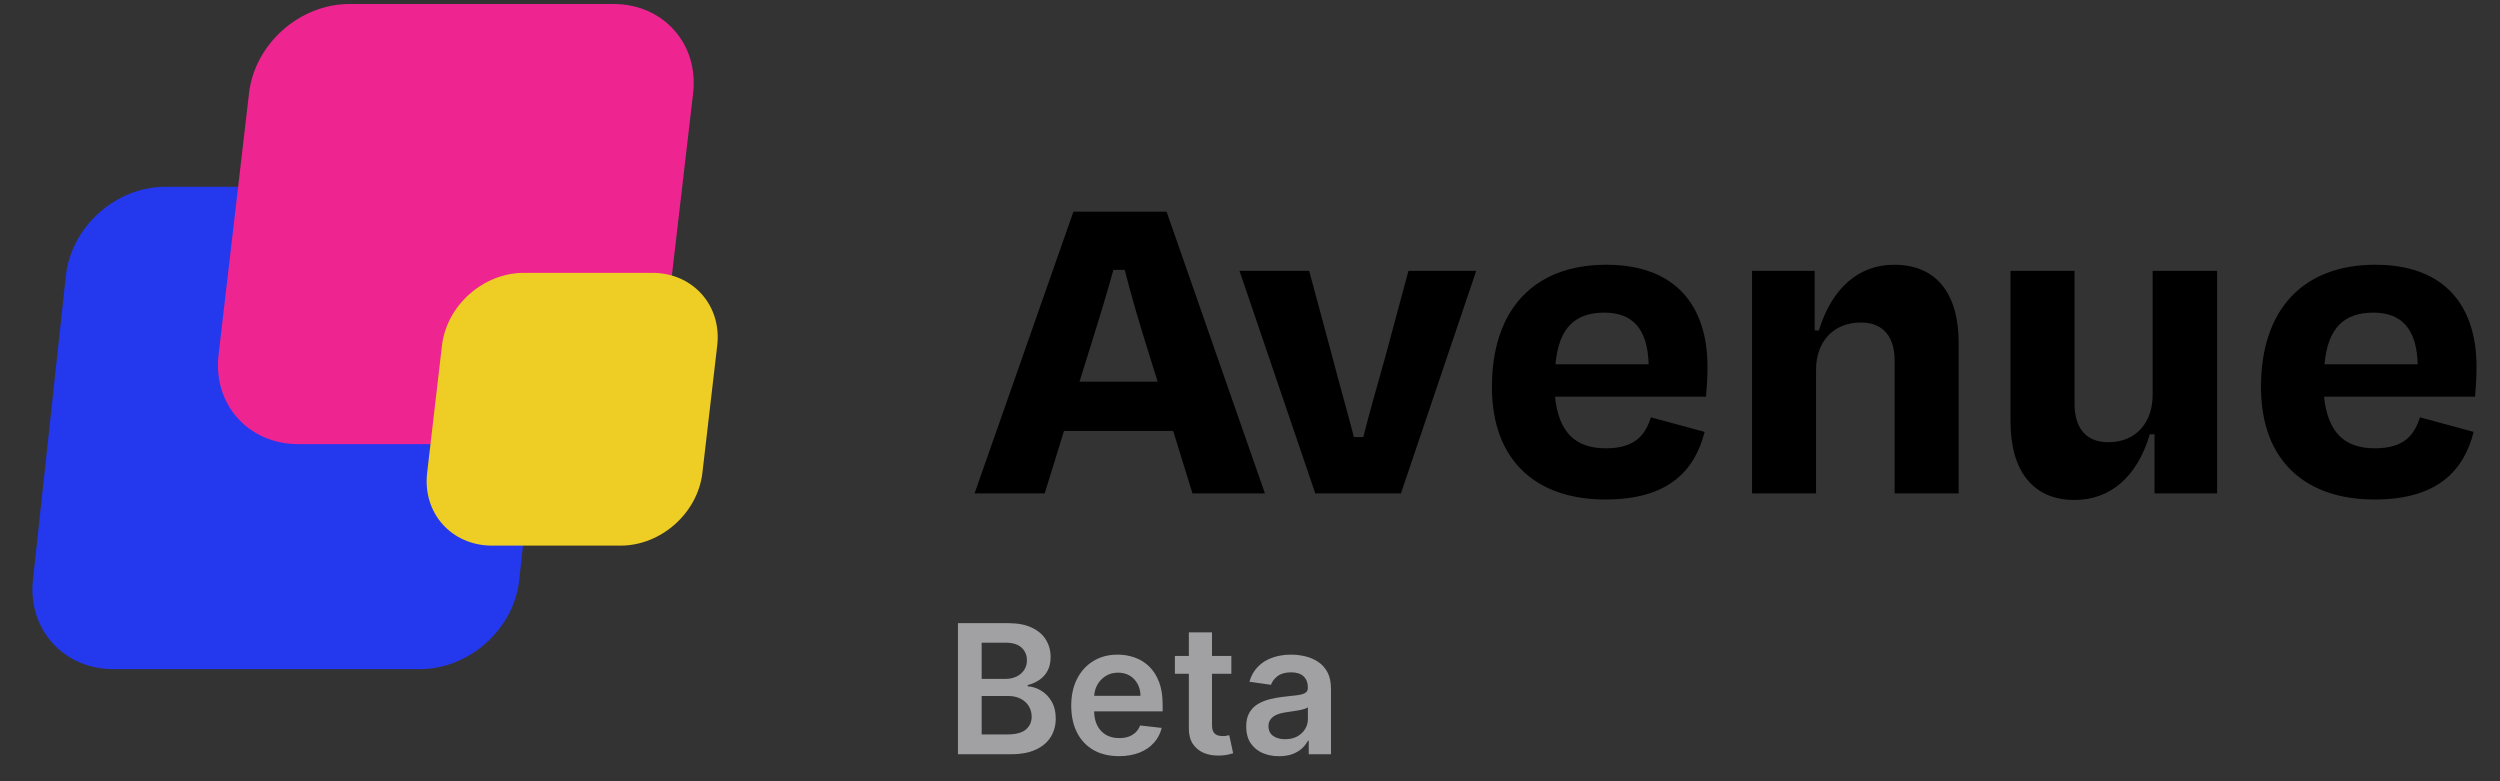
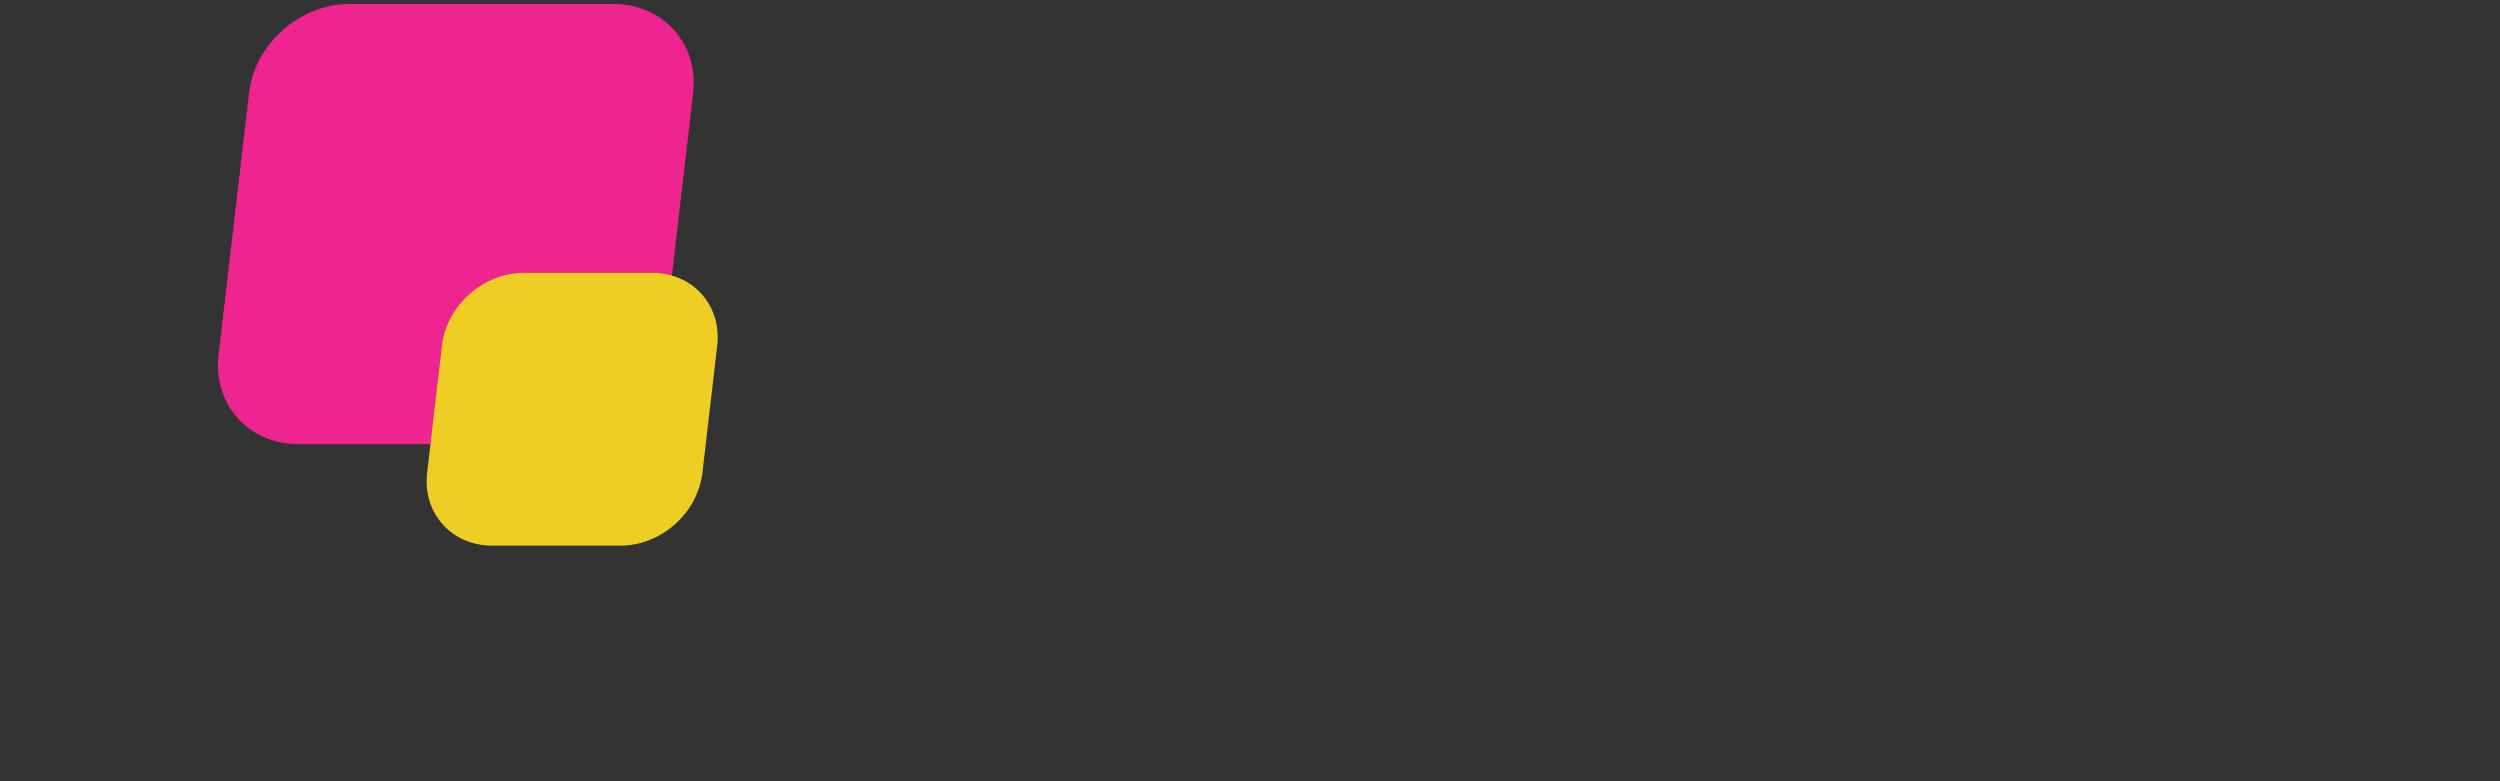
<svg xmlns="http://www.w3.org/2000/svg" width="96" height="30" viewBox="0 0 96 30" fill="none">
  <rect x="0" y="0" width="96" height="30" fill="#333333" stroke="none" />
-   <path d="M18.119 7.172H6.351C4.444 7.172 2.733 8.705 2.528 10.597L1.265 22.27C1.061 24.162 2.441 25.695 4.348 25.695H16.116C18.022 25.695 19.734 24.162 19.939 22.27L21.202 10.597C21.406 8.705 20.026 7.172 18.119 7.172Z" fill="#2438EE" />
  <path d="M23.562 0.154H13.415C11.508 0.154 9.783 1.686 9.563 3.576L8.392 13.632C8.171 15.522 9.539 17.054 11.446 17.054H21.593C23.5 17.054 25.224 15.522 25.445 13.632L26.616 3.576C26.836 1.686 25.469 0.154 23.562 0.154Z" fill="#EE2491" />
  <path d="M25.048 10.477H20.116C18.559 10.477 17.151 11.727 16.971 13.27L16.402 18.158C16.222 19.701 17.338 20.952 18.895 20.952H23.828C25.385 20.952 26.792 19.701 26.972 18.158L27.541 13.27C27.721 11.727 26.605 10.477 25.048 10.477Z" fill="#EECE24" />
-   <path d="M45.791 18.946H48.573L44.797 8.129H41.219L37.424 18.946H40.116L40.857 16.548H45.05L45.791 18.946ZM41.869 13.321C42.176 12.348 42.484 11.338 42.755 10.364H43.188C43.441 11.338 43.73 12.348 44.038 13.321L44.453 14.655H41.453L41.869 13.321ZM53.796 18.946L56.687 10.401H54.085L53.181 13.754C52.892 14.782 52.603 15.791 52.35 16.783H51.989C51.736 15.791 51.446 14.8 51.175 13.754L50.272 10.401H47.597L50.507 18.946H53.796ZM61.609 12.005C62.712 12.005 63.272 12.654 63.308 13.988H59.73C59.856 12.582 60.489 12.005 61.609 12.005ZM61.645 19.181C64.085 19.181 65.079 18.063 65.458 16.584L63.398 16.026C63.181 16.675 62.82 17.215 61.663 17.215C60.489 17.215 59.856 16.602 59.712 15.232H65.512C65.549 14.782 65.567 14.439 65.567 14.079C65.567 11.717 64.32 10.166 61.681 10.166C58.899 10.166 57.29 11.897 57.29 14.854C57.29 17.756 59.061 19.181 61.645 19.181ZM69.737 14.187C69.737 13.123 70.405 12.384 71.453 12.384C72.357 12.384 72.754 12.979 72.754 13.844V18.946H75.212V13.159C75.212 11.302 74.381 10.166 72.736 10.166C71.399 10.166 70.351 11.032 69.845 12.69H69.683V10.401H67.279V18.946H69.737V14.187ZM82.734 18.946H85.137V10.401H82.662V15.16C82.662 16.242 82.011 16.981 80.963 16.981C80.059 16.981 79.662 16.386 79.662 15.503V10.401H77.204V16.188C77.204 18.045 78.036 19.199 79.662 19.199C81.017 19.199 82.065 18.333 82.553 16.675H82.734V18.946ZM91.14 12.005C92.243 12.005 92.803 12.654 92.839 13.988H89.261C89.388 12.582 90.02 12.005 91.14 12.005ZM91.177 19.181C93.616 19.181 94.61 18.063 94.989 16.584L92.929 16.026C92.713 16.675 92.351 17.215 91.195 17.215C90.02 17.215 89.388 16.602 89.243 15.232H95.044C95.08 14.782 95.098 14.439 95.098 14.079C95.098 11.717 93.851 10.166 91.213 10.166C88.43 10.166 86.822 11.897 86.822 14.854C86.822 17.756 88.592 19.181 91.177 19.181Z" fill="black" />
-   <path d="M36.785 28.963V23.928H38.713C39.077 23.928 39.379 23.985 39.62 24.1C39.862 24.213 40.044 24.368 40.163 24.565C40.285 24.761 40.345 24.984 40.345 25.233C40.345 25.438 40.306 25.614 40.227 25.759C40.148 25.904 40.043 26.021 39.91 26.111C39.777 26.201 39.629 26.266 39.465 26.305V26.354C39.644 26.364 39.815 26.419 39.979 26.519C40.144 26.617 40.28 26.757 40.385 26.937C40.489 27.117 40.542 27.335 40.542 27.591C40.542 27.852 40.479 28.086 40.353 28.294C40.226 28.501 40.036 28.664 39.782 28.783C39.528 28.903 39.209 28.963 38.823 28.963H36.785ZM37.697 28.201H38.678C39.009 28.201 39.248 28.138 39.394 28.012C39.541 27.884 39.615 27.72 39.615 27.52C39.615 27.371 39.578 27.236 39.504 27.117C39.431 26.995 39.326 26.9 39.19 26.831C39.054 26.761 38.891 26.726 38.703 26.726H37.697V28.201ZM37.697 26.069H38.6C38.757 26.069 38.899 26.041 39.025 25.983C39.151 25.924 39.25 25.841 39.322 25.735C39.396 25.627 39.433 25.499 39.433 25.351C39.433 25.156 39.364 24.996 39.227 24.869C39.09 24.743 38.888 24.68 38.619 24.68H37.697V26.069ZM42.968 29.037C42.589 29.037 42.262 28.958 41.987 28.801C41.713 28.642 41.502 28.417 41.355 28.127C41.208 27.835 41.134 27.492 41.134 27.097C41.134 26.709 41.208 26.368 41.355 26.074C41.504 25.779 41.712 25.55 41.98 25.386C42.247 25.22 42.56 25.137 42.921 25.137C43.154 25.137 43.373 25.175 43.58 25.251C43.788 25.324 43.972 25.439 44.131 25.595C44.291 25.75 44.417 25.949 44.509 26.19C44.601 26.429 44.647 26.714 44.647 27.045V27.318H41.552V26.718H43.794C43.792 26.548 43.755 26.396 43.683 26.264C43.611 26.129 43.51 26.023 43.381 25.946C43.253 25.869 43.104 25.831 42.933 25.831C42.751 25.831 42.592 25.875 42.454 25.963C42.316 26.05 42.209 26.165 42.132 26.308C42.056 26.449 42.018 26.604 42.016 26.772V27.296C42.016 27.516 42.056 27.704 42.137 27.861C42.217 28.017 42.329 28.137 42.474 28.22C42.618 28.302 42.787 28.343 42.98 28.343C43.109 28.343 43.227 28.325 43.332 28.289C43.437 28.252 43.528 28.197 43.605 28.125C43.681 28.052 43.74 27.963 43.779 27.857L44.61 27.95C44.558 28.17 44.458 28.361 44.31 28.525C44.164 28.688 43.977 28.814 43.75 28.904C43.522 28.992 43.261 29.037 42.968 29.037ZM47.285 25.187V25.875H45.115V25.187H47.285ZM45.651 24.282H46.541V27.827C46.541 27.947 46.559 28.038 46.595 28.102C46.632 28.165 46.681 28.207 46.742 28.23C46.803 28.253 46.87 28.265 46.944 28.265C46.999 28.265 47.05 28.261 47.096 28.252C47.144 28.244 47.18 28.237 47.204 28.23L47.354 28.926C47.307 28.942 47.239 28.96 47.15 28.98C47.063 29 46.957 29.011 46.831 29.015C46.608 29.021 46.407 28.988 46.228 28.914C46.05 28.838 45.908 28.722 45.803 28.565C45.7 28.407 45.649 28.211 45.651 27.975V24.282ZM49.116 29.039C48.877 29.039 48.662 28.997 48.47 28.911C48.28 28.824 48.129 28.697 48.017 28.528C47.908 28.359 47.853 28.151 47.853 27.903C47.853 27.69 47.892 27.514 47.971 27.375C48.049 27.235 48.157 27.124 48.293 27.04C48.429 26.957 48.582 26.894 48.753 26.851C48.925 26.807 49.102 26.775 49.286 26.755C49.507 26.732 49.687 26.712 49.825 26.694C49.962 26.674 50.062 26.645 50.124 26.605C50.188 26.564 50.22 26.501 50.22 26.416V26.401C50.22 26.216 50.165 26.073 50.056 25.971C49.946 25.869 49.788 25.819 49.581 25.819C49.363 25.819 49.19 25.866 49.062 25.961C48.936 26.056 48.851 26.168 48.807 26.298L47.976 26.18C48.041 25.95 48.149 25.759 48.3 25.605C48.451 25.449 48.635 25.332 48.853 25.256C49.071 25.177 49.312 25.137 49.576 25.137C49.758 25.137 49.939 25.159 50.12 25.201C50.3 25.244 50.465 25.314 50.614 25.413C50.763 25.509 50.882 25.642 50.973 25.809C51.064 25.976 51.11 26.185 51.11 26.436V28.963H50.255V28.444H50.225C50.171 28.549 50.095 28.647 49.997 28.739C49.9 28.829 49.778 28.902 49.63 28.958C49.484 29.012 49.313 29.039 49.116 29.039ZM49.347 28.385C49.526 28.385 49.681 28.35 49.812 28.279C49.943 28.207 50.044 28.112 50.115 27.994C50.187 27.876 50.223 27.748 50.223 27.608V27.163C50.195 27.186 50.147 27.207 50.08 27.227C50.015 27.247 49.941 27.264 49.859 27.279C49.777 27.294 49.696 27.307 49.615 27.318C49.535 27.33 49.465 27.34 49.407 27.348C49.274 27.366 49.155 27.395 49.05 27.436C48.945 27.477 48.862 27.535 48.802 27.608C48.741 27.68 48.711 27.774 48.711 27.889C48.711 28.052 48.771 28.176 48.89 28.26C49.01 28.343 49.162 28.385 49.347 28.385Z" fill="#15151A" />
-   <path d="M36.785 28.963V23.928H38.713C39.077 23.928 39.379 23.985 39.62 24.1C39.862 24.213 40.044 24.368 40.163 24.565C40.285 24.761 40.345 24.984 40.345 25.233C40.345 25.438 40.306 25.614 40.227 25.759C40.148 25.904 40.043 26.021 39.91 26.111C39.777 26.201 39.629 26.266 39.465 26.305V26.354C39.644 26.364 39.815 26.419 39.979 26.519C40.144 26.617 40.28 26.757 40.385 26.937C40.489 27.117 40.542 27.335 40.542 27.591C40.542 27.852 40.479 28.086 40.353 28.294C40.226 28.501 40.036 28.664 39.782 28.783C39.528 28.903 39.209 28.963 38.823 28.963H36.785ZM37.697 28.201H38.678C39.009 28.201 39.248 28.138 39.394 28.012C39.541 27.884 39.615 27.72 39.615 27.52C39.615 27.371 39.578 27.236 39.504 27.117C39.431 26.995 39.326 26.9 39.19 26.831C39.054 26.761 38.891 26.726 38.703 26.726H37.697V28.201ZM37.697 26.069H38.6C38.757 26.069 38.899 26.041 39.025 25.983C39.151 25.924 39.25 25.841 39.322 25.735C39.396 25.627 39.433 25.499 39.433 25.351C39.433 25.156 39.364 24.996 39.227 24.869C39.09 24.743 38.888 24.68 38.619 24.68H37.697V26.069ZM42.968 29.037C42.589 29.037 42.262 28.958 41.987 28.801C41.713 28.642 41.502 28.417 41.355 28.127C41.208 27.835 41.134 27.492 41.134 27.097C41.134 26.709 41.208 26.368 41.355 26.074C41.504 25.779 41.712 25.55 41.98 25.386C42.247 25.22 42.56 25.137 42.921 25.137C43.154 25.137 43.373 25.175 43.58 25.251C43.788 25.324 43.972 25.439 44.131 25.595C44.291 25.75 44.417 25.949 44.509 26.19C44.601 26.429 44.647 26.714 44.647 27.045V27.318H41.552V26.718H43.794C43.792 26.548 43.755 26.396 43.683 26.264C43.611 26.129 43.51 26.023 43.381 25.946C43.253 25.869 43.104 25.831 42.933 25.831C42.751 25.831 42.592 25.875 42.454 25.963C42.316 26.05 42.209 26.165 42.132 26.308C42.056 26.449 42.018 26.604 42.016 26.772V27.296C42.016 27.516 42.056 27.704 42.137 27.861C42.217 28.017 42.329 28.137 42.474 28.22C42.618 28.302 42.787 28.343 42.98 28.343C43.109 28.343 43.227 28.325 43.332 28.289C43.437 28.252 43.528 28.197 43.605 28.125C43.681 28.052 43.74 27.963 43.779 27.857L44.61 27.95C44.558 28.17 44.458 28.361 44.31 28.525C44.164 28.688 43.977 28.814 43.75 28.904C43.522 28.992 43.261 29.037 42.968 29.037ZM47.285 25.187V25.875H45.115V25.187H47.285ZM45.651 24.282H46.541V27.827C46.541 27.947 46.559 28.038 46.595 28.102C46.632 28.165 46.681 28.207 46.742 28.23C46.803 28.253 46.87 28.265 46.944 28.265C46.999 28.265 47.05 28.261 47.096 28.252C47.144 28.244 47.18 28.237 47.204 28.23L47.354 28.926C47.307 28.942 47.239 28.96 47.15 28.98C47.063 29 46.957 29.011 46.831 29.015C46.608 29.021 46.407 28.988 46.228 28.914C46.05 28.838 45.908 28.722 45.803 28.565C45.7 28.407 45.649 28.211 45.651 27.975V24.282ZM49.116 29.039C48.877 29.039 48.662 28.997 48.47 28.911C48.28 28.824 48.129 28.697 48.017 28.528C47.908 28.359 47.853 28.151 47.853 27.903C47.853 27.69 47.892 27.514 47.971 27.375C48.049 27.235 48.157 27.124 48.293 27.04C48.429 26.957 48.582 26.894 48.753 26.851C48.925 26.807 49.102 26.775 49.286 26.755C49.507 26.732 49.687 26.712 49.825 26.694C49.962 26.674 50.062 26.645 50.124 26.605C50.188 26.564 50.22 26.501 50.22 26.416V26.401C50.22 26.216 50.165 26.073 50.056 25.971C49.946 25.869 49.788 25.819 49.581 25.819C49.363 25.819 49.19 25.866 49.062 25.961C48.936 26.056 48.851 26.168 48.807 26.298L47.976 26.18C48.041 25.95 48.149 25.759 48.3 25.605C48.451 25.449 48.635 25.332 48.853 25.256C49.071 25.177 49.312 25.137 49.576 25.137C49.758 25.137 49.939 25.159 50.12 25.201C50.3 25.244 50.465 25.314 50.614 25.413C50.763 25.509 50.882 25.642 50.973 25.809C51.064 25.976 51.11 26.185 51.11 26.436V28.963H50.255V28.444H50.225C50.171 28.549 50.095 28.647 49.997 28.739C49.9 28.829 49.778 28.902 49.63 28.958C49.484 29.012 49.313 29.039 49.116 29.039ZM49.347 28.385C49.526 28.385 49.681 28.35 49.812 28.279C49.943 28.207 50.044 28.112 50.115 27.994C50.187 27.876 50.223 27.748 50.223 27.608V27.163C50.195 27.186 50.147 27.207 50.08 27.227C50.015 27.247 49.941 27.264 49.859 27.279C49.777 27.294 49.696 27.307 49.615 27.318C49.535 27.33 49.465 27.34 49.407 27.348C49.274 27.366 49.155 27.395 49.05 27.436C48.945 27.477 48.862 27.535 48.802 27.608C48.741 27.68 48.711 27.774 48.711 27.889C48.711 28.052 48.771 28.176 48.89 28.26C49.01 28.343 49.162 28.385 49.347 28.385Z" fill="white" fill-opacity="0.6" />
</svg>